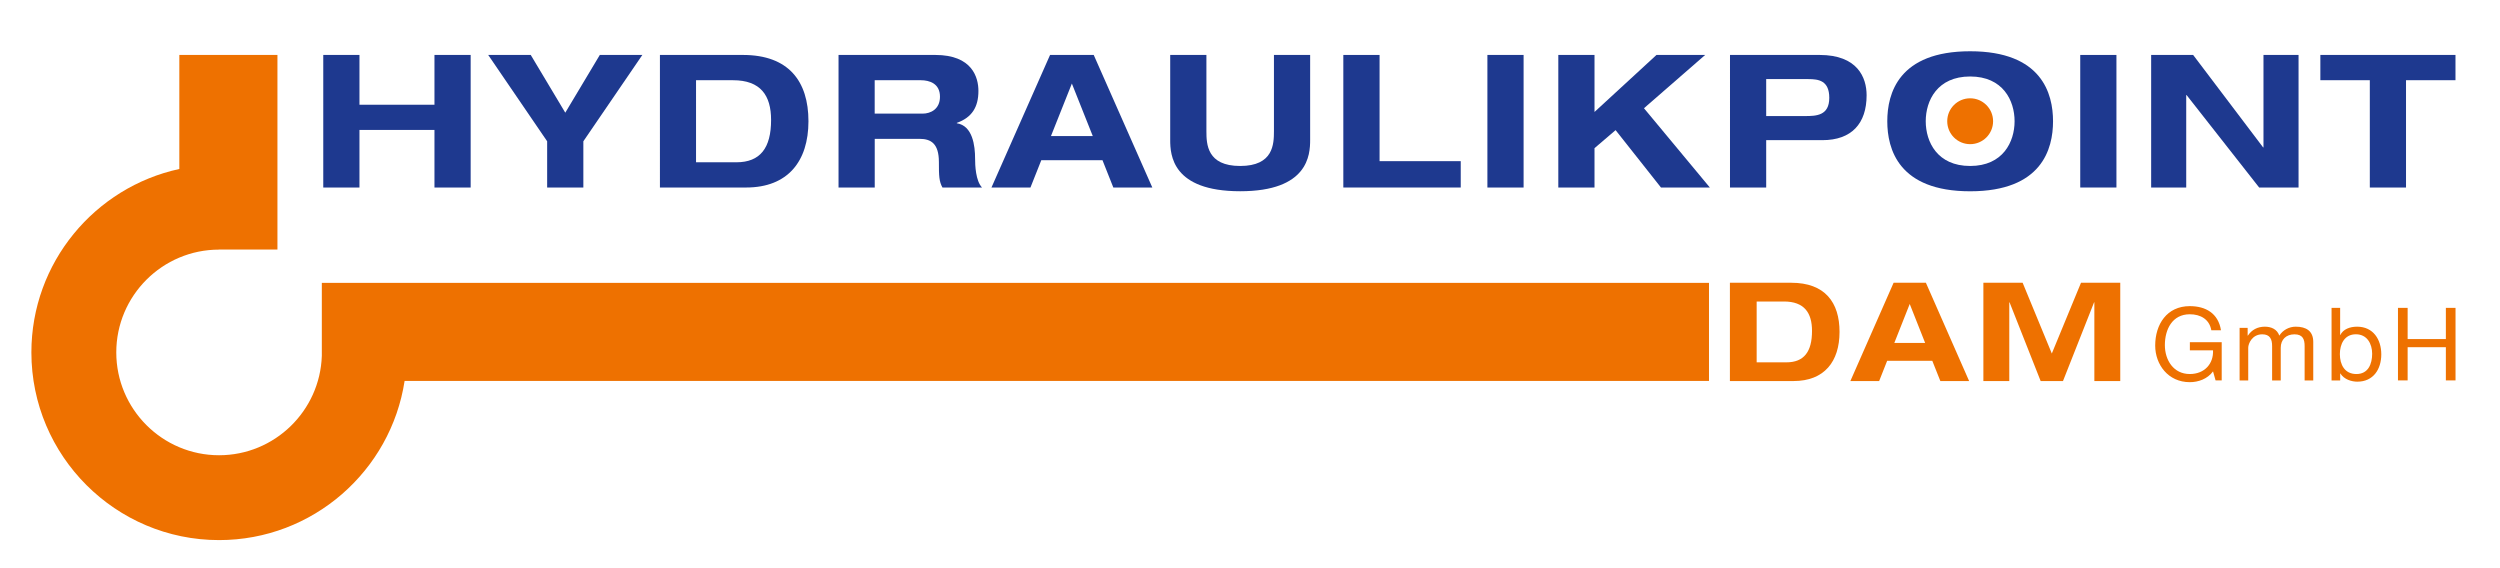
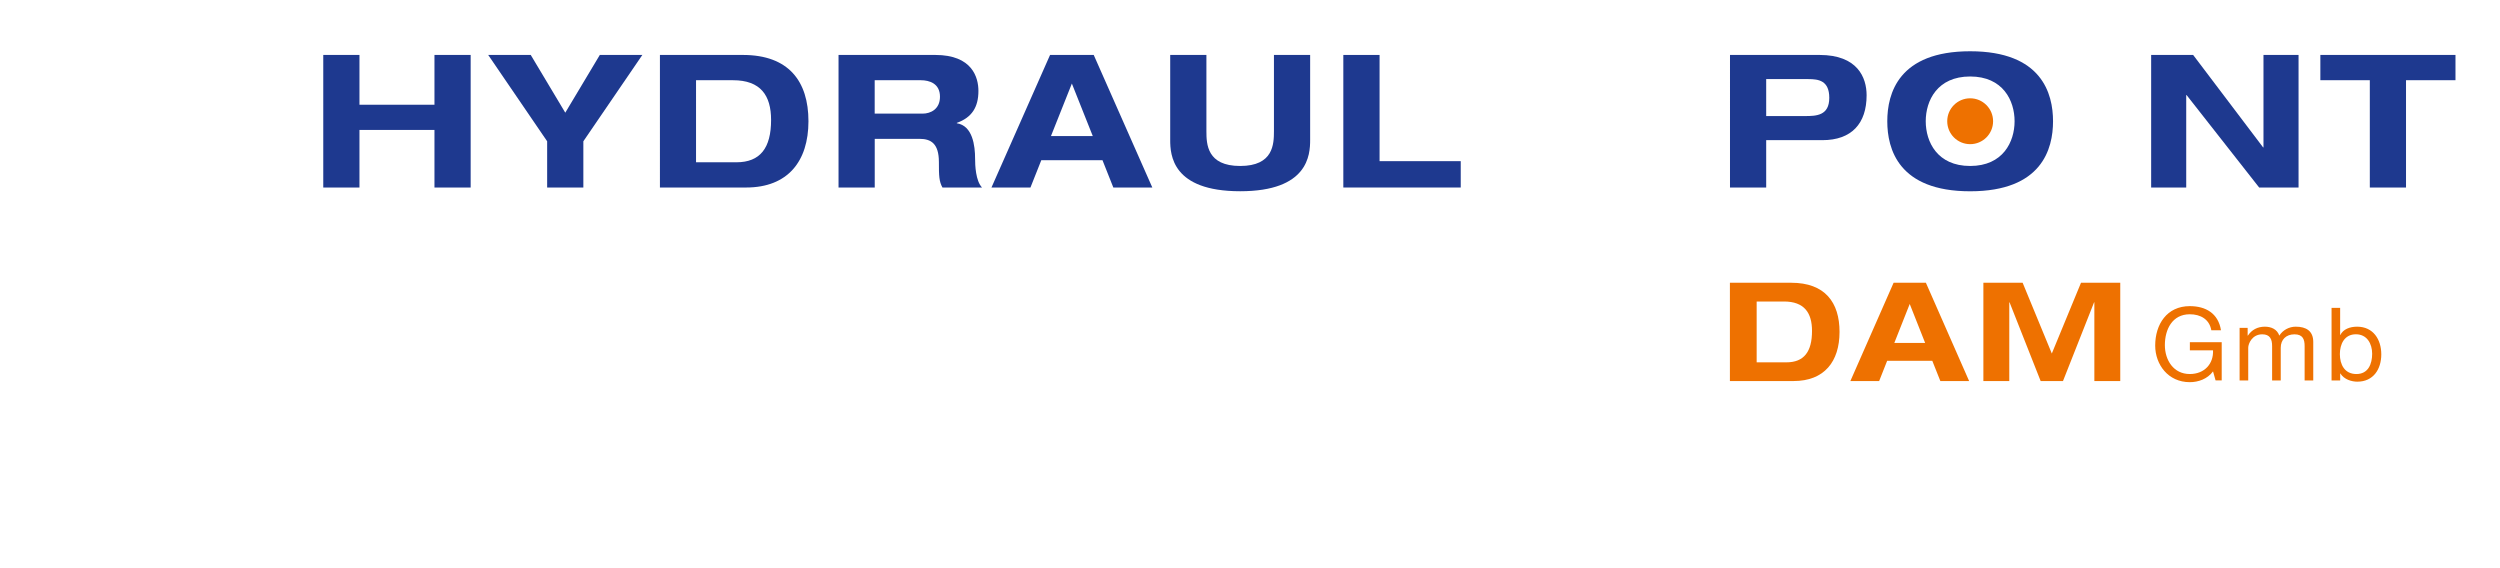
<svg xmlns="http://www.w3.org/2000/svg" id="Ebene_1" x="0px" y="0px" viewBox="0 0 555.97 126.42" style="enable-background:new 0 0 555.97 126.42;" xml:space="preserve">
  <style type="text/css">	.Grün_x0020_bogenförmig{fill:url(#SVGID_1_);stroke:#FFFFFF;stroke-width:0.25;stroke-miterlimit:1;}	.st0{fill:#EE7100;}	.st1{fill:#1E398F;}</style>
  <linearGradient id="SVGID_1_" gradientUnits="userSpaceOnUse" x1="-143.931" y1="356.872" x2="-143.224" y2="356.164">
    <stop offset="0" style="stop-color:#18A236" />
    <stop offset="0.983" style="stop-color:#23381C" />
  </linearGradient>
  <g>
    <path class="st0" d="M384.71,62.88h13.63c7.5,0,10.75,4.35,10.75,10.93s-3.37,10.93-10.23,10.93h-14.15V62.88z M390.65,80.58h6.62  c3.92,0,5.7-2.36,5.7-6.98c0-4.04-1.72-6.55-6.25-6.55h-6.06V80.58z" />
    <path class="st0" d="M429.72,80.24h-10.04l-1.78,4.5h-6.4l9.62-21.87h7.17l9.62,21.87h-6.4L429.72,80.24z M424.7,67.6l-3.43,8.67  h6.86L424.7,67.6z" />
    <path class="st0" d="M462.79,62.88h8.73v21.87h-5.76V67.23h-0.06l-6.92,17.52h-4.96l-6.92-17.52h-0.06v17.52h-5.76V62.88h8.73  l6.49,15.74L462.79,62.88z" />
    <path class="st0" d="M492.15,82.59c-1.24,1.7-3.28,2.4-5.17,2.4c-4.82,0-7.69-3.93-7.69-8.14c0-4.7,2.58-8.77,7.69-8.77  c3.52,0,6.33,1.58,6.94,5.36h-2.15c-0.43-2.44-2.4-3.55-4.79-3.55c-3.91,0-5.54,3.39-5.54,6.85c0,3.37,1.94,6.44,5.54,6.44  c3.32,0,5.31-2.33,5.17-5.27h-5.15V76.1h7.08v8.5h-1.36L492.15,82.59z" />
    <path class="st0" d="M498.04,72.92h1.81v1.72h0.05c0.86-1.31,2.17-1.99,3.78-1.99c1.42,0,2.73,0.57,3.21,1.99  c0.79-1.24,2.17-1.99,3.66-1.99c2.33,0,3.89,0.97,3.89,3.39v8.57h-1.92v-7.66c0-1.45-0.38-2.6-2.26-2.6  c-1.85,0-3.05,1.17-3.05,2.98v7.28h-1.92v-7.66c0-1.51-0.47-2.6-2.19-2.6c-2.28,0-3.12,2.1-3.12,2.98v7.28h-1.92V72.92z" />
    <path class="st0" d="M518.5,68.46h1.92v6.04h0.04c0.63-1.29,2.12-1.85,3.73-1.85c3.59,0,5.38,2.85,5.38,6.15  c0,3.3-1.76,6.08-5.33,6.08c-1.2,0-2.92-0.45-3.77-1.83h-0.04v1.56h-1.92V68.46z M523.93,74.34c-2.58,0-3.57,2.21-3.57,4.41  c0,2.3,1.04,4.43,3.68,4.43c2.62,0,3.5-2.24,3.5-4.52C527.54,76.46,526.41,74.34,523.93,74.34z" />
-     <path class="st0" d="M533.28,68.46h2.15v6.94h8.5v-6.94h2.15V84.6h-2.15v-7.39h-8.5v7.39h-2.15V68.46z" />
  </g>
-   <path class="st0" d="M380.06,62.9H71.57v16.23c-0.4,12.26-10.5,22.11-22.85,22.11c-12.61,0-22.86-10.26-22.86-22.87 c0-12.61,10.26-22.86,22.86-22.86v-0.02H61.7V12.22H39.88v25.36C21.1,41.65,6.98,58.39,6.98,78.37c0,23.01,18.72,41.74,41.74,41.74 c20.86,0,38.19-15.38,41.26-35.4h290.08V62.9z" />
  <g>
    <path class="st1" d="M71.89,12.22h8.05v11.07h16.68V12.22h8.05V41.7h-8.05V28.9H79.94v12.8h-8.05V12.22z" />
    <path class="st1" d="M121.68,31.42l-13.11-19.2h9.46l7.68,12.84l7.68-12.84h9.46l-13.12,19.2V41.7h-8.05V31.42z" />
    <path class="st1" d="M146.75,12.22h18.47c10.17,0,14.57,5.86,14.57,14.74s-4.57,14.74-13.86,14.74h-19.17V12.22z M154.8,36.09h8.96  c5.31,0,7.72-3.18,7.72-9.41c0-5.45-2.32-8.84-8.47-8.84h-8.22V36.09z" />
    <path class="st1" d="M186.46,12.22H208c8.22,0,9.59,5,9.59,8.01c0,3.59-1.45,5.9-4.81,7.1v0.08c3.53,0.54,4.07,5,4.07,7.89  c0,1.45,0.12,4.91,1.54,6.4h-8.8c-0.75-1.36-0.79-2.56-0.79-5.66c0-4.13-1.78-5.16-4.27-5.16h-10V41.7h-8.05V12.22z M194.51,25.27  h10.67c1.78,0,3.86-0.99,3.86-3.76c0-2.93-2.32-3.67-4.27-3.67h-10.25V25.27z" />
    <path class="st1" d="M245.18,35.63h-13.61l-2.41,6.07h-8.67l13.03-29.48h9.71l13.03,29.48h-8.67L245.18,35.63z M238.37,18.58  l-4.65,11.68h9.3L238.37,18.58z" />
    <path class="st1" d="M260.24,12.22h8.05v16.93c0,2.89,0.12,7.76,7.51,7.76c7.39,0,7.51-4.87,7.51-7.76V12.22h8.05v18.91  c0,3.3-0.42,11.4-15.56,11.4c-15.15,0-15.56-8.09-15.56-11.4V12.22z" />
    <path class="st1" d="M298.75,12.22h8.05v23.62h18.05v5.86h-26.11V12.22z" />
-     <path class="st1" d="M330.78,12.22h8.05V41.7h-8.05V12.22z" />
-     <path class="st1" d="M368.38,12.22h10.83L365.6,24.07l14.65,17.63h-10.87l-10.09-12.76l-4.69,4.01v8.75h-8.05V12.22h8.05V24.9  L368.38,12.22z" />
    <path class="st1" d="M384.73,12.22h19.92c8.42,0,10.46,5,10.46,8.96c0,6.28-3.32,9.99-9.84,9.99h-12.49V41.7h-8.05V12.22z   M392.78,25.81h8.63c2.49,0,5.4-0.08,5.4-4.05c0-3.84-2.37-4.17-4.65-4.17h-9.38V25.81z" />
    <path class="st1" d="M438.14,11.4c15.94,0,18.43,9.41,18.43,15.57s-2.49,15.57-18.43,15.57s-18.43-9.41-18.43-15.57  S422.2,11.4,438.14,11.4z M438.14,36.91c7.3,0,9.88-5.37,9.88-9.95c0-4.58-2.57-9.95-9.88-9.95c-7.31,0-9.88,5.37-9.88,9.95  C428.26,31.55,430.83,36.91,438.14,36.91z" />
-     <path class="st1" d="M462.62,12.22h8.05V41.7h-8.05V12.22z" />
    <path class="st1" d="M503.37,12.22h7.8V41.7h-8.76l-16.14-20.56h-0.08V41.7h-7.8V12.22h9.34l15.56,20.56h0.08V12.22z" />
    <path class="st1" d="M527.02,17.84h-11v-5.62h30.05v5.62h-11V41.7h-8.05V17.84z" />
  </g>
  <path class="st0" d="M443.24,26.96c0,2.82-2.28,5.1-5.1,5.1c-2.82,0-5.1-2.28-5.1-5.1c0-2.82,2.29-5.1,5.1-5.1 C440.95,21.86,443.24,24.15,443.24,26.96z" />
</svg>